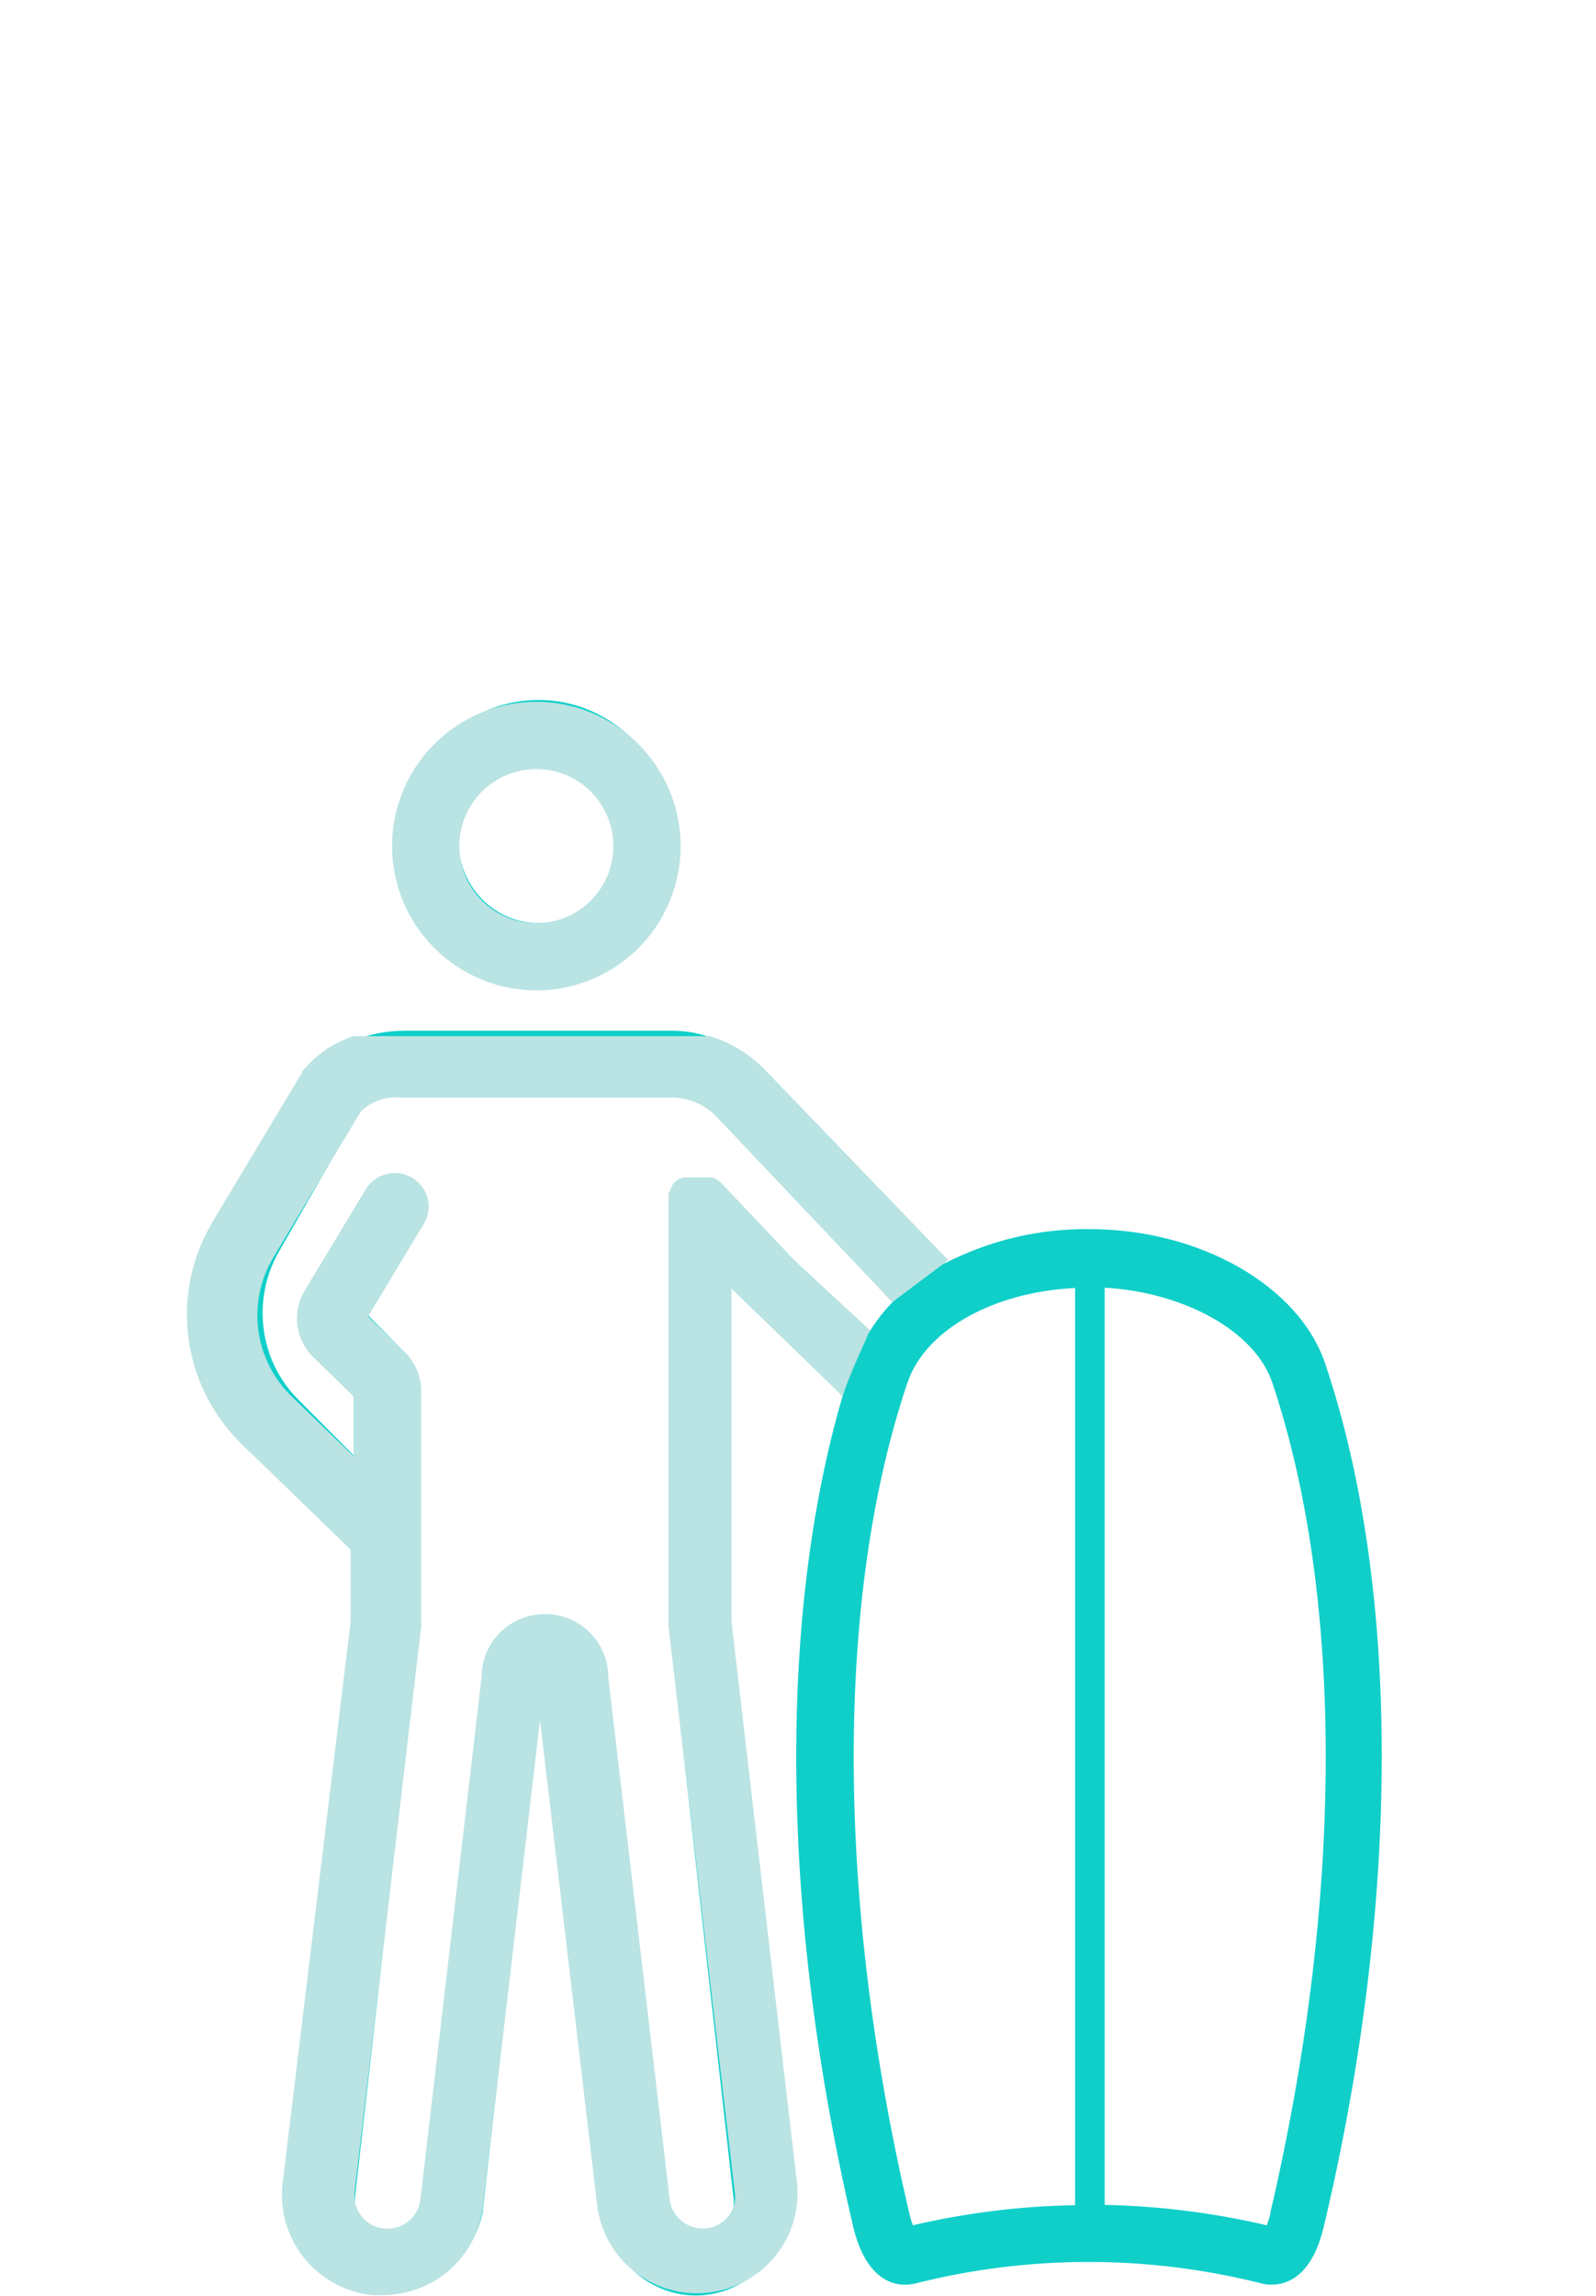
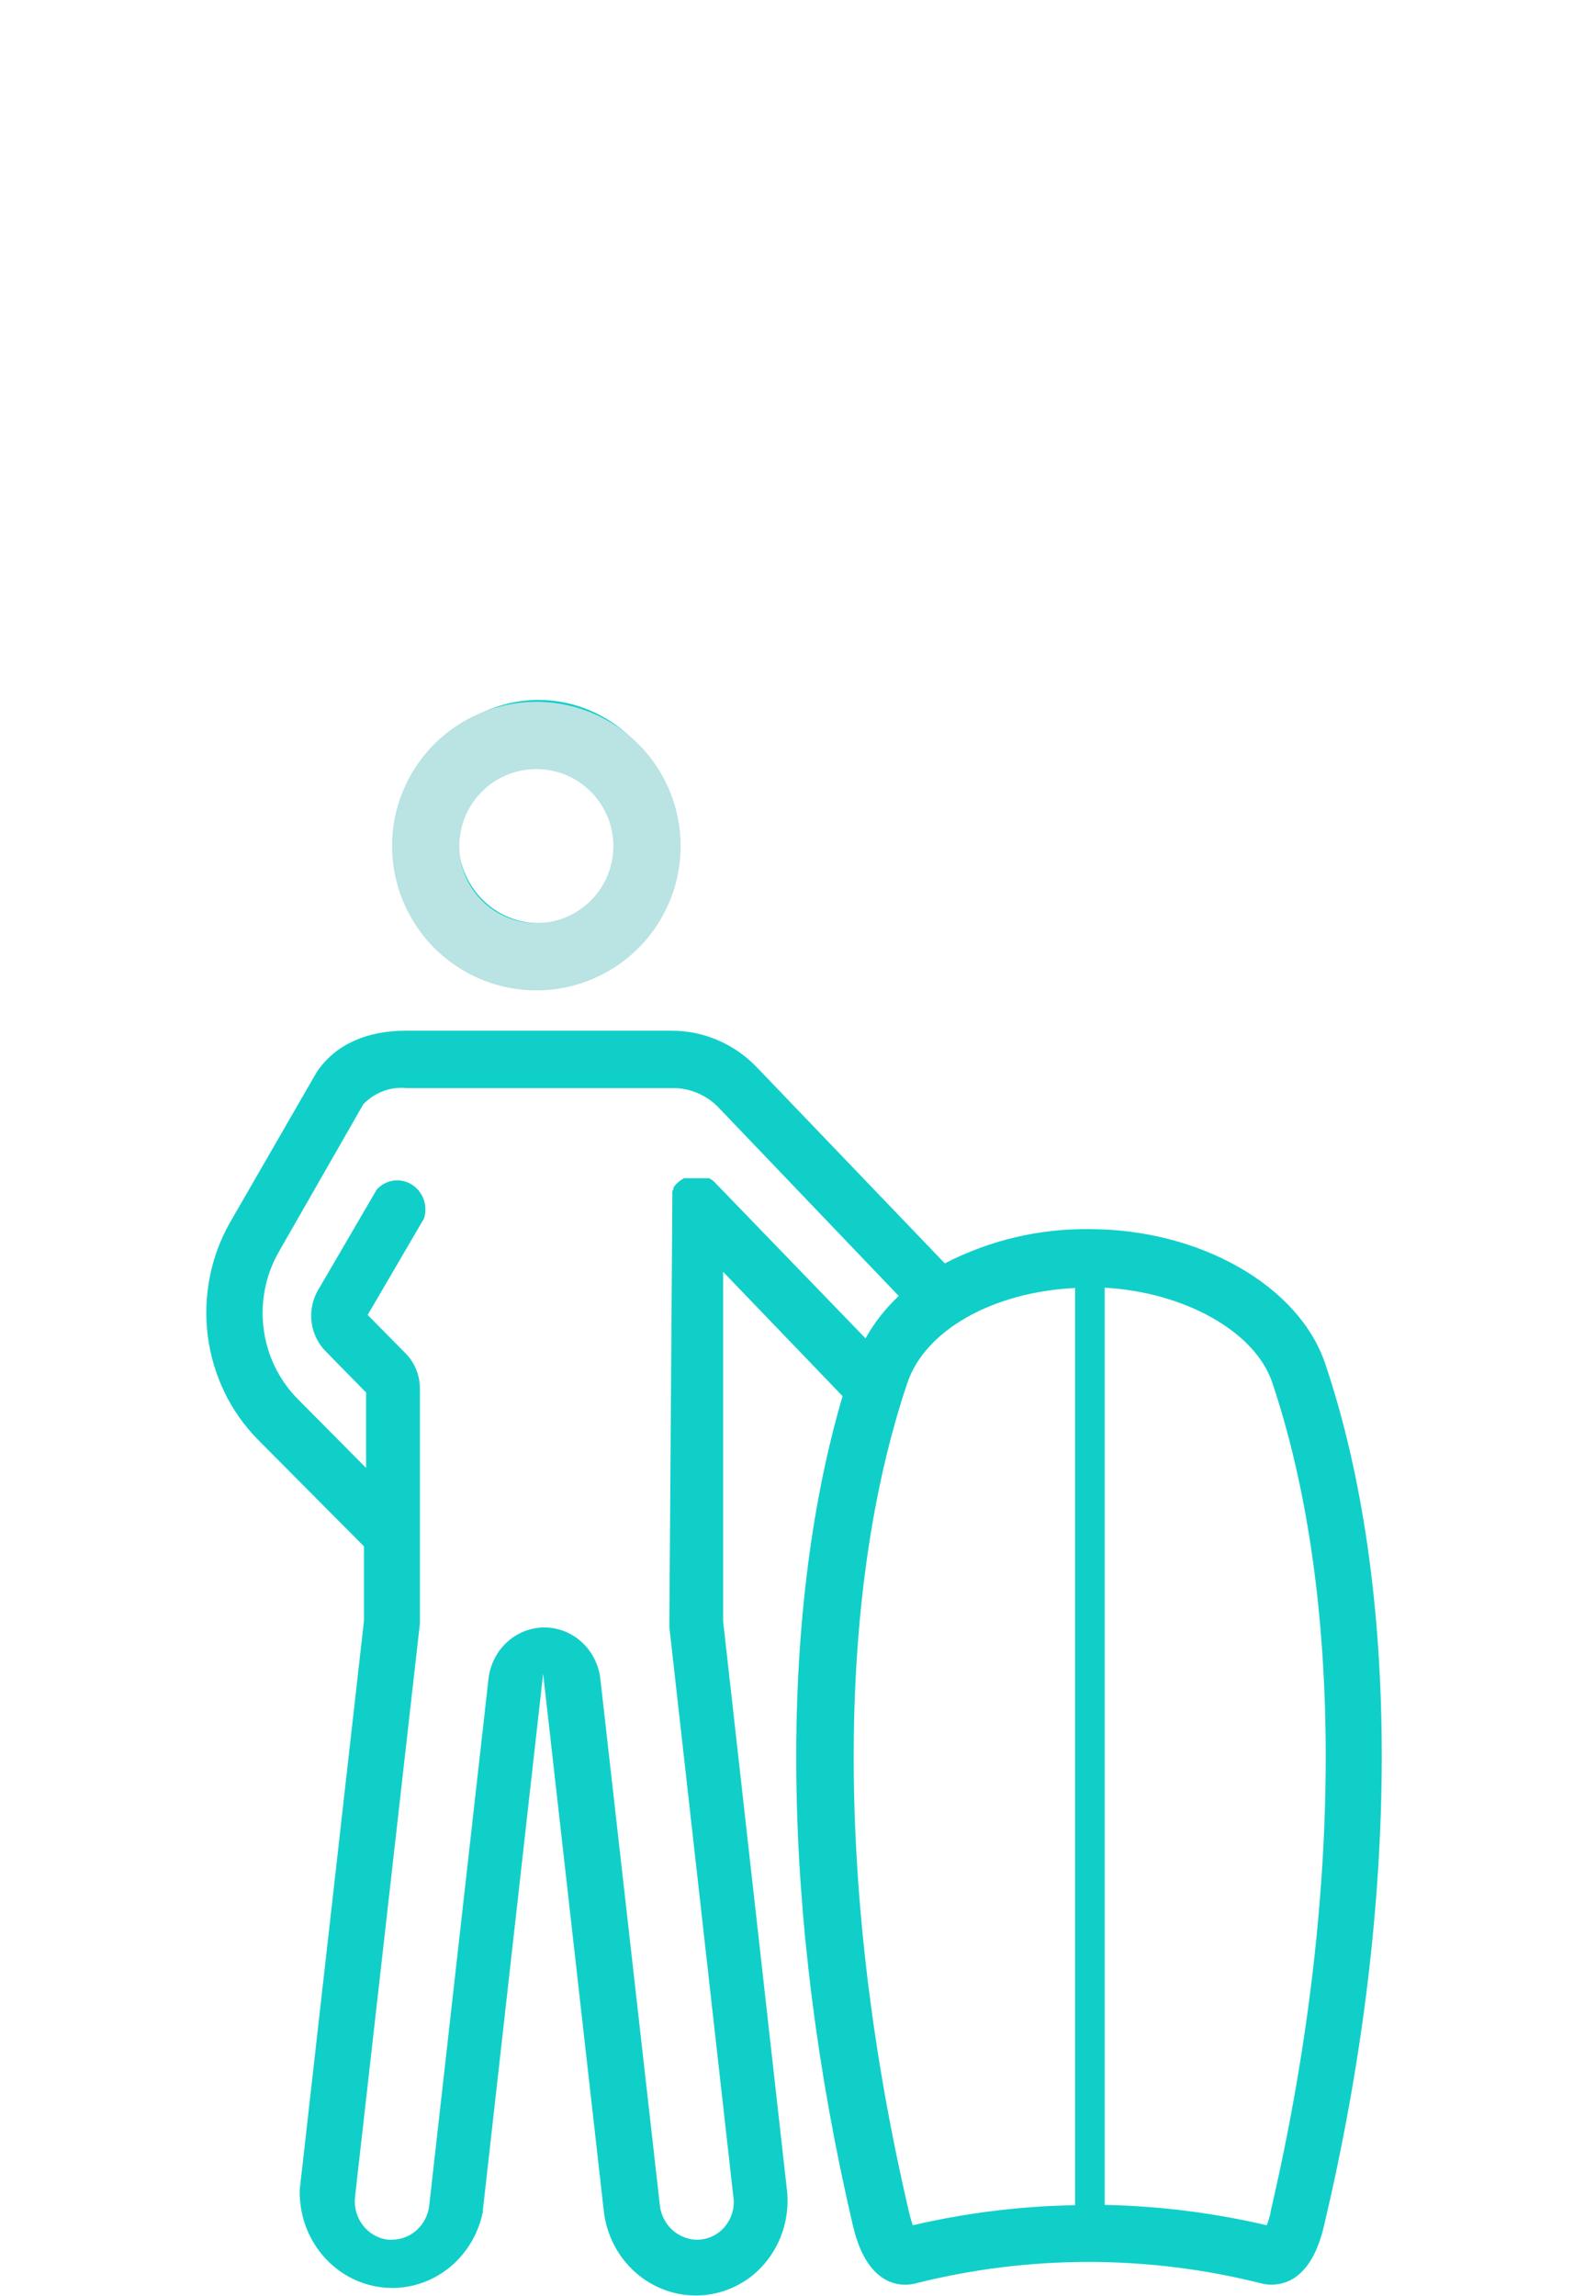
<svg xmlns="http://www.w3.org/2000/svg" width="57" height="82" viewBox="0 0 57 82" fill="none">
  <g clip-path="url(#clip0_778_86591)">
    <path d="M19.232 34.997C20.189 34.997 21.125 34.704 21.921 34.154C22.716 33.604 23.337 32.823 23.703 31.909C24.069 30.995 24.164 29.989 23.977 29.018C23.79 28.048 23.329 27.157 22.652 26.458C21.974 25.759 21.112 25.283 20.173 25.09C19.234 24.898 18.261 24.998 17.377 25.377C16.492 25.756 15.737 26.398 15.206 27.221C14.675 28.044 14.392 29.012 14.393 30.001C14.394 31.327 14.905 32.597 15.812 33.534C16.719 34.471 17.949 34.997 19.232 34.997ZM19.232 27.038C19.799 27.038 20.353 27.212 20.825 27.537C21.296 27.863 21.664 28.326 21.881 28.867C22.098 29.409 22.154 30.005 22.044 30.579C21.933 31.154 21.66 31.682 21.259 32.097C20.858 32.511 20.347 32.793 19.791 32.908C19.235 33.022 18.659 32.963 18.135 32.739C17.611 32.515 17.163 32.135 16.848 31.648C16.533 31.16 16.365 30.587 16.365 30.001C16.365 29.612 16.439 29.227 16.583 28.867C16.727 28.508 16.938 28.181 17.204 27.906C17.471 27.631 17.787 27.412 18.135 27.264C18.483 27.114 18.855 27.038 19.232 27.038Z" fill="#10CFC9" />
    <path d="M47.329 48.696C46.394 45.915 42.853 43.892 38.914 43.892C37.121 43.868 35.348 44.287 33.743 45.114L27.039 38.122C26.64 37.704 26.165 37.372 25.64 37.146C25.116 36.92 24.553 36.805 23.985 36.806H14.494C13.096 36.806 12.014 37.295 11.36 38.215L11.3 38.304L8.191 43.695C7.511 44.913 7.241 46.329 7.423 47.722C7.605 49.115 8.229 50.407 9.197 51.395L13 55.221V57.867L10.706 78.179C10.68 79.033 10.965 79.867 11.505 80.514C12.044 81.162 12.799 81.578 13.621 81.678C14.442 81.779 15.27 81.557 15.941 81.058C16.612 80.558 17.077 79.817 17.245 78.98V78.927L19.398 59.77L21.556 78.886C21.614 79.491 21.826 80.069 22.172 80.561C22.518 81.053 22.985 81.441 23.524 81.684C24.063 81.928 24.655 82.019 25.239 81.947C25.823 81.876 26.378 81.644 26.847 81.277C27.306 80.911 27.664 80.426 27.883 79.87C28.102 79.315 28.175 78.71 28.095 78.116L25.826 57.893V45.416L30.092 49.856C27.768 57.773 27.889 68.473 30.464 79.489C31.002 81.771 32.3 81.641 32.682 81.543C36.75 80.516 40.998 80.516 45.066 81.543C45.181 81.571 45.299 81.585 45.418 81.584C45.966 81.584 46.862 81.288 47.279 79.505C50.03 67.942 50.03 56.708 47.329 48.696ZM23.905 58.101L26.183 78.376C26.228 78.62 26.207 78.871 26.123 79.103C26.039 79.334 25.894 79.538 25.706 79.691C25.518 79.843 25.292 79.94 25.055 79.969C24.817 79.999 24.576 79.96 24.358 79.858C24.139 79.758 23.95 79.6 23.811 79.4C23.671 79.2 23.585 78.965 23.563 78.719L21.44 59.941C21.38 59.438 21.144 58.974 20.776 58.638C20.408 58.302 19.934 58.116 19.443 58.116C18.952 58.116 18.478 58.302 18.11 58.638C17.743 58.974 17.506 59.438 17.447 59.941L15.329 78.766C15.289 79.099 15.133 79.405 14.89 79.628C14.648 79.851 14.335 79.975 14.011 79.978C13.961 79.983 13.91 79.983 13.86 79.978C13.51 79.938 13.188 79.757 12.967 79.474C12.745 79.19 12.642 78.827 12.678 78.465L14.997 57.971V49.59C14.998 49.358 14.953 49.127 14.867 48.912C14.781 48.697 14.654 48.502 14.494 48.337L13.131 46.955L15.143 43.513C15.214 43.289 15.209 43.046 15.129 42.825C15.049 42.604 14.898 42.418 14.702 42.297C14.506 42.176 14.276 42.128 14.05 42.16C13.824 42.192 13.615 42.302 13.458 42.473L11.335 46.112C11.148 46.455 11.076 46.853 11.132 47.243C11.187 47.633 11.367 47.992 11.642 48.265L13.075 49.726V52.419L10.646 49.97C9.975 49.3 9.542 48.416 9.417 47.46C9.292 46.505 9.482 45.534 9.957 44.704L12.975 39.432C13.175 39.224 13.417 39.064 13.684 38.964C13.951 38.864 14.236 38.827 14.519 38.855H24.026C24.334 38.853 24.639 38.915 24.923 39.037C25.207 39.159 25.465 39.34 25.68 39.567L32.099 46.279C31.629 46.716 31.228 47.226 30.912 47.792L25.56 42.255L25.489 42.182L25.449 42.151L25.384 42.109L25.328 42.073H25.283H25.238H25.193H25.122H25.057H25.002H24.866H24.71H24.639H24.579H24.534H24.483H24.428L24.373 42.104L24.317 42.141L24.277 42.172L24.187 42.245L24.101 42.338L24.051 42.421V42.468L24.011 42.541V42.598V42.645V42.697V42.754V42.827V42.889C24.008 42.922 24.008 42.955 24.011 42.988L23.905 58.101ZM32.602 79.463C32.549 79.317 32.505 79.168 32.471 79.016C29.85 67.828 29.83 57.025 32.406 49.383C33.044 47.49 35.469 46.138 38.396 45.993V78.746C36.446 78.779 34.504 79.02 32.602 79.463ZM45.378 79.021C45.342 79.171 45.297 79.319 45.242 79.463C43.341 79.019 41.401 78.775 39.453 78.735V45.983C42.299 46.144 44.824 47.542 45.438 49.372C48.008 57.025 47.983 67.828 45.368 79.021H45.378Z" fill="#10CFC9" />
    <path d="M19.155 35.367C20.174 35.367 21.171 35.065 22.018 34.498C22.865 33.932 23.526 33.127 23.916 32.186C24.306 31.244 24.408 30.208 24.209 29.209C24.01 28.209 23.519 27.291 22.799 26.57C22.078 25.85 21.16 25.359 20.16 25.16C19.161 24.962 18.125 25.064 17.183 25.453C16.242 25.843 15.437 26.504 14.871 27.351C14.305 28.199 14.002 29.195 14.002 30.214C14.004 31.58 14.547 32.89 15.513 33.856C16.479 34.822 17.789 35.365 19.155 35.367ZM19.155 27.464C19.699 27.464 20.231 27.625 20.683 27.927C21.136 28.229 21.488 28.659 21.696 29.162C21.904 29.664 21.959 30.217 21.853 30.751C21.747 31.284 21.485 31.774 21.1 32.159C20.715 32.544 20.225 32.806 19.692 32.912C19.158 33.018 18.605 32.963 18.103 32.755C17.6 32.547 17.171 32.194 16.868 31.742C16.566 31.29 16.405 30.758 16.405 30.214C16.405 29.485 16.695 28.785 17.21 28.269C17.726 27.753 18.426 27.464 19.155 27.464Z" fill="#BAE3E3" />
    <g clip-path="url(#clip1_778_86591)">
-       <path d="M30.096 49.86C30.367 49 30.867 48 31.067 47.5L28.367 45L25.774 42.259L25.684 42.174L25.644 42.146L25.588 42.107L25.537 42.073H25.486L25.435 42.045H25.379H25.328H25.271H25.215H25.153H25.085H24.746H24.684H24.621H24.565H24.508H24.457H24.401L24.35 42.073H24.299L24.248 42.102L24.192 42.141L24.152 42.174L24.085 42.23C24.055 42.258 24.029 42.288 24.005 42.32V42.354L23.96 42.416V42.466C23.949 42.48 23.939 42.495 23.932 42.511L23.904 42.567L23.875 42.618V42.674V42.73C23.875 42.73 23.875 42.764 23.875 42.78V42.848C23.875 42.848 23.875 42.887 23.875 42.904C23.873 42.922 23.873 42.941 23.875 42.96C23.873 42.999 23.873 43.038 23.875 43.078V57.95C23.872 57.97 23.872 57.991 23.875 58.011V58.073L26.232 78.185V78.219C26.275 78.427 26.259 78.642 26.184 78.841C26.109 79.039 25.978 79.213 25.808 79.341C25.64 79.467 25.44 79.546 25.23 79.57C25.021 79.593 24.808 79.561 24.616 79.475C24.421 79.39 24.253 79.254 24.129 79.082C24.005 78.911 23.929 78.71 23.909 78.499V78.466L21.722 59.88C21.722 59.285 21.484 58.714 21.06 58.293C20.636 57.872 20.061 57.636 19.462 57.636C18.862 57.636 18.287 57.872 17.863 58.293C17.439 58.714 17.201 59.285 17.201 59.88L15.014 78.544C14.979 78.854 14.822 79.137 14.576 79.331C14.331 79.525 14.018 79.614 13.706 79.579C13.394 79.544 13.109 79.388 12.914 79.144C12.718 78.901 12.628 78.59 12.663 78.281L15.043 58.084V58.011C15.045 57.991 15.045 57.97 15.043 57.95V49.669C15.042 49.408 14.989 49.15 14.885 48.909C14.781 48.669 14.629 48.453 14.438 48.273L13.144 47.01L15.122 43.728C15.208 43.593 15.266 43.442 15.292 43.284C15.318 43.127 15.313 42.965 15.275 42.809C15.238 42.654 15.17 42.507 15.074 42.378C14.979 42.249 14.859 42.14 14.721 42.058C14.582 41.976 14.429 41.922 14.27 41.899C14.11 41.877 13.948 41.886 13.792 41.927C13.636 41.967 13.49 42.038 13.362 42.136C13.234 42.233 13.127 42.355 13.048 42.494L10.889 46.073C10.659 46.451 10.566 46.895 10.623 47.332C10.681 47.769 10.886 48.174 11.205 48.48L12.624 49.86V51.998L10.437 49.888C9.776 49.255 9.35 48.418 9.227 47.514C9.104 46.61 9.291 45.692 9.759 44.907L12.895 39.678C13.085 39.5 13.31 39.365 13.557 39.282C13.804 39.199 14.066 39.169 14.325 39.196H23.988C24.281 39.194 24.57 39.252 24.84 39.363C25.11 39.475 25.355 39.639 25.559 39.846L31.867 46.5L33.867 45L27.277 38.158C26.848 37.726 26.335 37.383 25.771 37.15C25.206 36.917 24.6 36.798 23.988 36.8H14.172C13.529 36.755 12.884 36.866 12.294 37.123C11.703 37.38 11.184 37.776 10.782 38.275V38.32L10.748 38.365L7.577 43.656C6.837 44.906 6.54 46.368 6.734 47.806C6.929 49.244 7.604 50.576 8.651 51.588L12.522 55.336V57.91L10.086 78.028C9.992 78.965 10.273 79.901 10.866 80.636C11.46 81.37 12.32 81.844 13.262 81.955C13.402 81.963 13.541 81.963 13.681 81.955C14.558 81.952 15.405 81.631 16.061 81.053C16.718 80.475 17.139 79.678 17.247 78.814L19.287 61.422L21.327 78.741C21.381 79.205 21.527 79.655 21.757 80.064C21.987 80.473 22.295 80.832 22.665 81.123C23.035 81.413 23.458 81.629 23.912 81.757C24.365 81.884 24.84 81.922 25.308 81.868C25.776 81.814 26.229 81.669 26.641 81.441C27.053 81.213 27.415 80.907 27.708 80.54C28 80.173 28.217 79.752 28.346 79.302C28.475 78.852 28.513 78.381 28.459 77.916L26.125 57.91V46.017L30.096 49.86Z" fill="#BAE3E3" />
-     </g>
+       </g>
  </g>
  <defs>
    <clipPath id="clip0_778_86591">
      <rect width="56" height="82" fill="white" transform="translate(0.632)" />
    </clipPath>
    <clipPath id="clip1_778_86591">
-       <rect width="29" height="45" fill="white" transform="translate(6.368 37)" />
-     </clipPath>
+       </clipPath>
  </defs>
</svg>